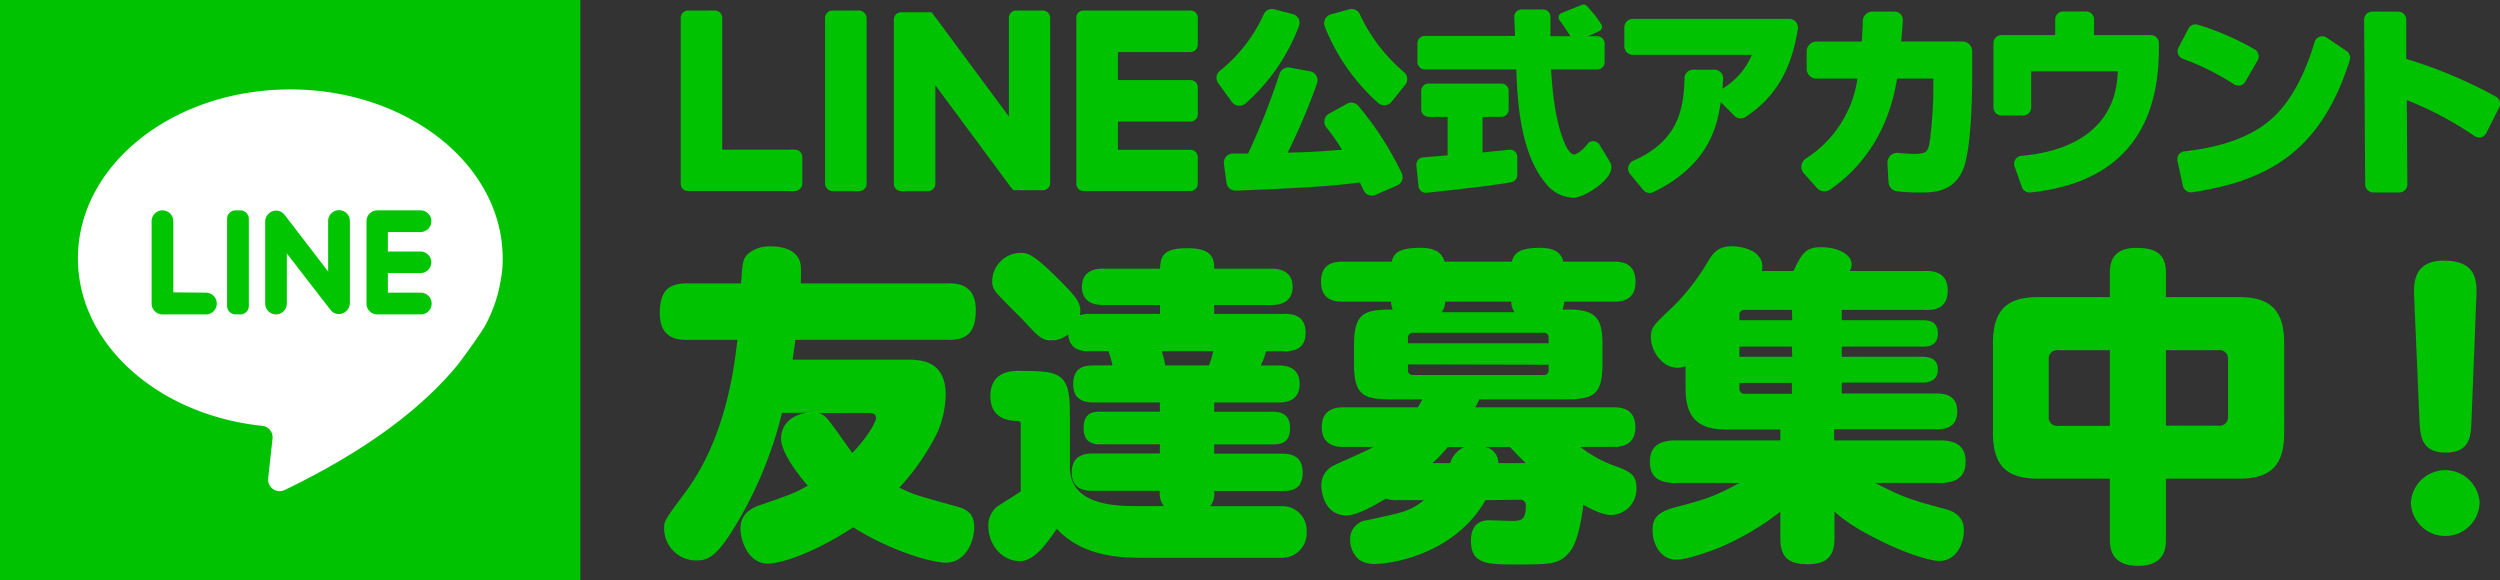
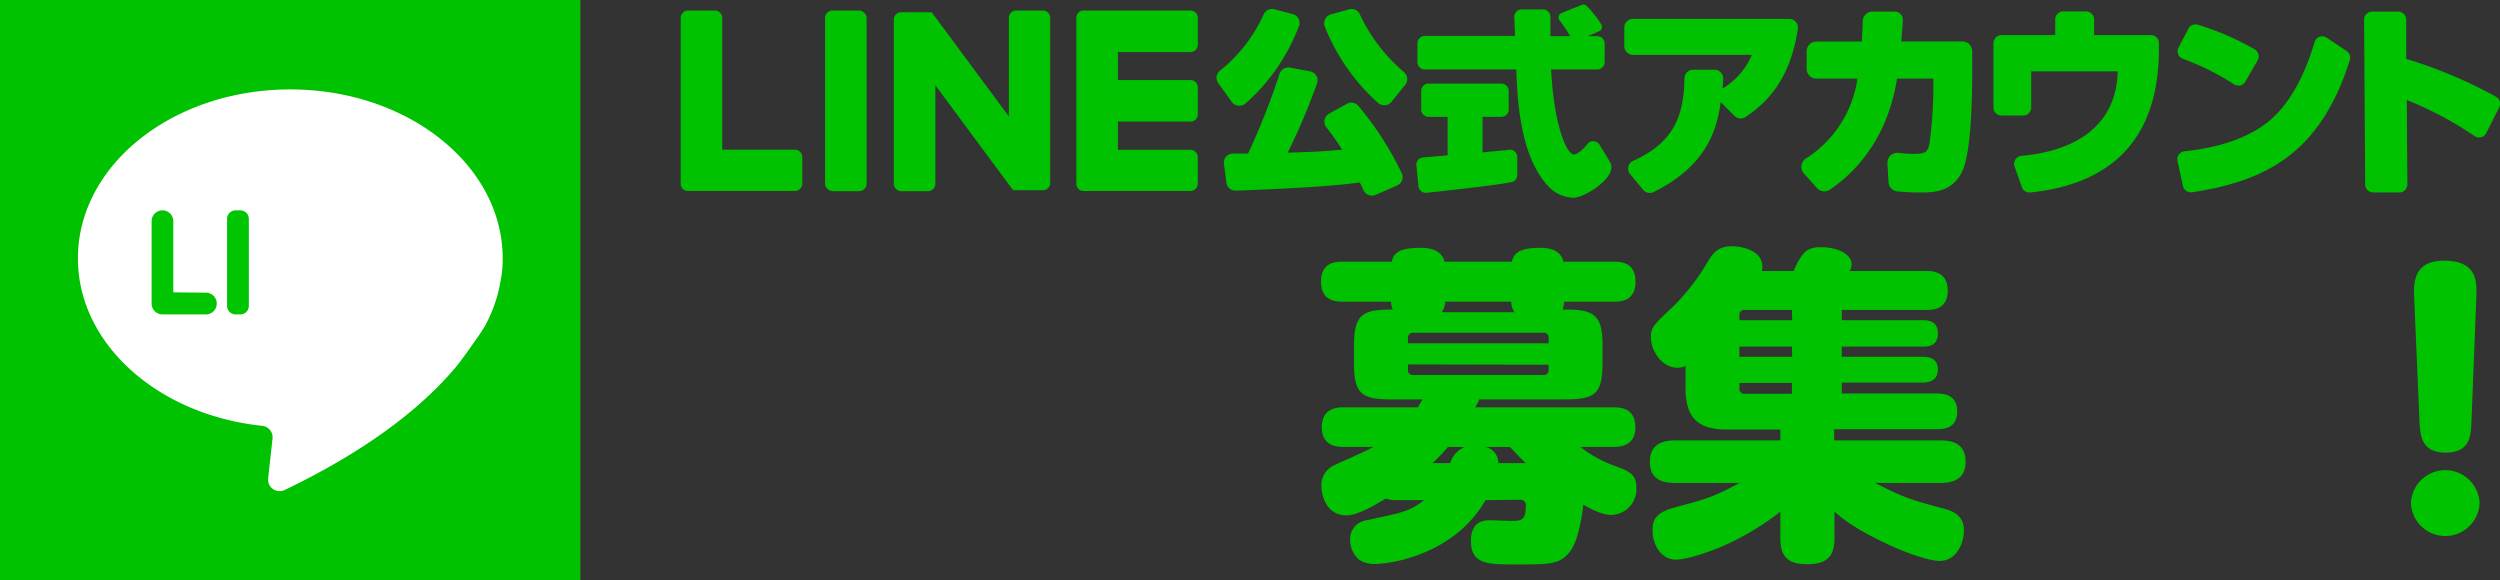
<svg xmlns="http://www.w3.org/2000/svg" viewBox="0 0 397.55 92.29">
  <rect x="0" y="0" width="397.55" height="92.29" fill="#333333" stroke="none" />
  <defs>
    <style>.cls-1{fill:#00c200;}.cls-2{fill:#fff;}.cls-3{fill:#00c500;}</style>
  </defs>
  <g id="レイヤー_2" data-name="レイヤー 2">
    <g id="Capa_1" data-name="Capa 1">
-       <path class="cls-1" d="M124.35,65.67a63.76,63.76,0,0,1-7.45,18c-2.89,4.83-4.36,5.46-6.15,5.46a5.12,5.12,0,0,1-5.14-5c0-1.26-.06-1.26,3.36-5.83,6.24-8.4,7.72-19.11,8.29-24.26h-8.08c-1.11,0-4.26,0-4.26-4.2,0-3.67,1.47-4.77,4.26-4.77h8.66c.26-3.47.26-3.94,1.26-4.83a5.28,5.28,0,0,1,3.47-1.06c1.05,0,3.62.16,4.51,2.1.37.84.32,1.63.26,3.79h23.58c1.15,0,4.25.05,4.25,4.2,0,3.62-1.42,4.77-4.25,4.77H126.5c-.21,1.32-.36,2.68-.47,3.15h18.06c2.16,0,6.3,0,6.3,5.62a16.15,16.15,0,0,1-1.31,5.93A36.2,36.2,0,0,1,143,77.54c2.26,1.1,2.84,1.26,9.14,3,1.94.53,2.78,1.37,2.78,3.31,0,2.41-1.47,5.62-4.46,5.62s-10-2.52-14.76-5.62c-8.08,5.2-12.65,5.78-13.6,5.78-3.1,0-4.35-3.68-4.35-5.52s.94-3,2.94-3.73c5.25-1.83,5.61-1.94,7.77-3.15-.84-.94-4.26-5-4.26-7.5,0-.9.32-3.42,4.05-4.1Zm5.78,0a2.86,2.86,0,0,1,1.57,1.1c.63.69,3.2,4.41,3.83,5.25,2.47-2.52,3.79-5,3.79-5.56,0-.69-.69-.79-1.06-.79Z" />
-       <path class="cls-1" d="M184.46,49.92V48.5h-9c-.73,0-3.41,0-3.41-2.89s2.68-2.89,3.41-2.89h9c.11-2,.53-3.25,4.31-3.25,3.36,0,4.36,1.05,4.31,3.25h9c.74,0,3.47,0,3.47,2.89s-2.68,2.89-3.47,2.89h-9v1.42h11.13c1,0,3.41,0,3.41,3,0,2.68-2,2.94-3.41,2.94h-2.89a10.27,10.27,0,0,1-.84,2.26h2.78c.84,0,3.41,0,3.41,2.94S204.1,64,203.26,64H193.08v1.47h9.18c1.05,0,2.89.1,2.89,2.63s-1.73,2.57-2.89,2.57h-9.18v1.47h10.71c1.41,0,3.36.26,3.36,3s-1.74,2.94-3.36,2.94H193.08a3.26,3.26,0,0,1-.63,2.42h11.18a3.84,3.84,0,0,1,4.15,4,3.92,3.92,0,0,1-4.15,4.2H182.05c-3.36,0-9.77,0-14-4.62-2.1,3.15-3.88,5.15-5.88,5.15-2.83,0-5-2.63-5-5.52a3.77,3.77,0,0,1,2.05-3.57c.47-.31,2.68-1.68,3.1-2V67.61c0-.31,0-.68-.53-.68-.79,0-4.3,0-4.3-3.94s3.41-4,4.3-4h1.52c5.78,0,6.83,1,6.83,6.88v8.45c0,5.1,5.2,6.15,10,6.15h4.93a3.38,3.38,0,0,1-.63-2.42h-10.6c-1,0-3.41,0-3.41-2.94,0-2.78,2.15-3,3.41-3h10.6V70.66h-9.24c-1.05,0-2.88,0-2.88-2.57s1.57-2.63,2.88-2.63h9.24V64H174.07c-1.1,0-3.41-.05-3.41-2.89s1.89-3,3.41-3h2.83a13.83,13.83,0,0,0-.63-2.26h-3c-.95,0-3.2,0-3.41-2.68a4.15,4.15,0,0,1-2.63.95c-1.57,0-2-.47-4.67-3.36-.69-.68-3.73-3.68-4.26-4.41a2.64,2.64,0,0,1-.52-1.73,4.58,4.58,0,0,1,4.41-4.41c1.21,0,2,0,6.67,4.72,2.78,2.78,3.09,3.57,2.88,5.2a4.64,4.64,0,0,1,1.53-.21Zm7.78,8.19a11.55,11.55,0,0,0,.68-2.26h-8.19a14.63,14.63,0,0,1,.57,2.26Z" />
      <path class="cls-1" d="M236.23,79.53c-5.09,8.87-15.49,10.14-17.38,10.14a4.4,4.4,0,0,1-2.68-.63,4.13,4.13,0,0,1-1.47-3.16,3,3,0,0,1,2.63-3.15c6.14-1.31,6.87-1.47,9.13-3.2h-4.25a4.28,4.28,0,0,1-1.84-.26c-1.63,1-4.46,2.68-6.25,2.68-3.3,0-4-3.31-4-4.83A3.46,3.46,0,0,1,212,74.07c.89-.47,5.46-2.41,6.41-3H213.7c-1.15,0-3.51-.16-3.51-3.15,0-3.15,2.67-3.15,3.51-3.15h11.77c.31-.53.47-.79.73-1.26h-4.88c-4.47,0-6-.63-6-5.57v-3.1c0-5.14,1.68-5.61,6.15-5.61a3.64,3.64,0,0,1-.27-1.26h-7.66c-1.42,0-3.47-.27-3.47-3.21,0-3.15,2.52-3.15,3.47-3.15h7.77c.31-1.36,1.15-2.2,4.57-2.2,1.73,0,3.36.42,3.83,2.2h10.71c.31-1.31,1.15-2.2,4.46-2.2,1.58,0,3.31.36,3.73,2.2h8c1.42,0,3.47.26,3.47,3.21,0,3.15-2.52,3.15-3.47,3.15h-7.87a3.89,3.89,0,0,1-.27,1.26h.9c4.41,0,5.46,1.31,5.46,5.61v2.89c0,5-1.26,5.78-6,5.78H235.23a12.92,12.92,0,0,1-.63,1.26h22c1.15,0,3.46.15,3.46,3.2s-2.62,3.1-3.46,3.1H251.3a19.53,19.53,0,0,0,5.72,3.1c2.26.84,3.2,1.41,3.2,3.36a4.09,4.09,0,0,1-4.09,4.35c-1.47,0-3.41-1.1-4.36-1.62-.05.31-.05.73-.16,1.31-.47,2.94-1.05,5-2,6.19-1.58,2-3.21,2-8.4,2-4.68,0-7.3,0-7.3-3.78,0-3.25,2.31-3.25,3-3.25.48,0,2.84.1,3.36.1,1.58,0,2.37,0,2.37-2.47a.85.85,0,0,0-.9-.89ZM223.89,54.59h22.37V53.7a.73.73,0,0,0-.79-.79H224.73a.76.76,0,0,0-.84.79Zm0,3.36v.89a.73.73,0,0,0,.84.79h20.74a.72.72,0,0,0,.79-.79V58Zm6.72,15.7a4,4,0,0,1,2.31-2.57h-2.68a23.87,23.87,0,0,1-2.46,2.57Zm10.24-24a2.84,2.84,0,0,1-.53-1.68h-10.5a2.81,2.81,0,0,1-.57,1.68Zm1.78,24c-.84-.79-1.52-1.52-2.52-2.57h-4a2.53,2.53,0,0,1,2.15,2.57Z" />
      <path class="cls-1" d="M285.21,43.09c1.31-2.88,2.05-3.78,4.31-3.78,3,0,4.93,1.26,4.93,2.73a2,2,0,0,1-.31,1.05h12.13c.84,0,3.46,0,3.46,3.1s-2.47,3.1-3.46,3.1H292.88v1.63h12.86c.89,0,2.42.1,2.42,2.1s-1.53,2.1-2.42,2.1H292.88v1.62h12.76c.68,0,2.52,0,2.52,2s-1.74,2.1-2.52,2.1H292.88v1.73h15c1,0,3.36.06,3.36,2.84s-2.2,2.84-3.36,2.84H291.67v1.78h16.8c1.68,0,4.1.32,4.1,3.36,0,2.57-1.63,3.41-4.1,3.41H298.18c4.67,2.37,5.67,2.68,11.18,4.15,2.68.74,2.94,2.36,2.94,3.41,0,2-1.15,4.84-3.88,4.84-1.63,0-5.3-1.27-8.19-2.63-5.2-2.47-6.83-3.78-8.51-5.2v4.2c0,2.89-1.21,4.15-4.3,4.15s-4.31-1.16-4.31-4.15v-4.2a42.86,42.86,0,0,1-9.87,5.78c-1.73.68-5,1.84-6.72,1.84-2.42,0-3.73-2.42-3.73-4.63,0-1.62.42-2.83,3.52-3.67,4.78-1.26,6.14-1.63,10.29-3.89H266.47c-2.79,0-4.1-1-4.1-3.36,0-2,.95-3.41,4.1-3.41h16.64V68.3h-8.5c-4.15,0-6.57-1.42-6.57-6.52V58.21a3.19,3.19,0,0,1-1.31.27c-2.42,0-4.2-2.68-4.2-4.83,0-1.58.37-1.95,3.57-4.94A35.08,35.08,0,0,0,271.35,42c1-1.73,1.78-2.84,4.1-2.84,1.25,0,5.4.58,4.72,3.94Zm-.26,6.2h-7.51a.75.75,0,0,0-.84.84v.79H285Zm0,5.83H276.6v1.62H285Zm0,7.5V60.89H276.6v.89a.77.77,0,0,0,.84.84Z" />
-       <path class="cls-1" d="M344.43,85.83c0,1.1-.05,4.15-4.41,4.15-3.83,0-4.51-2.21-4.51-4.15V76.12H324.22c-4.52,0-7.3-1.47-7.3-7.25V54.54c0-5.78,2.78-7.3,7.3-7.3h11.29V43.41c0-1.26.15-4,4.2-4,3.51,0,4.72,1.32,4.72,4v3.83h11.5c4.52,0,7.3,1.52,7.3,7.3V68.87c0,5.78-2.78,7.25-7.3,7.25h-11.5Zm-8.92-30.14h-8.25a1.33,1.33,0,0,0-1.47,1.47v9.09a1.33,1.33,0,0,0,1.47,1.47h8.25Zm8.92,12h8.4a1.33,1.33,0,0,0,1.47-1.47V57.16a1.33,1.33,0,0,0-1.47-1.47h-8.4Z" />
      <path class="cls-1" d="M394.31,80a5.47,5.47,0,0,1-10.93,0,5.47,5.47,0,0,1,10.93,0Zm-10.4-32.55c-.11-2.31-.21-6,4.72-6,5.41,0,5.26,3.47,5.15,6L393,67.3c-.1,2-.21,4.67-4.09,4.67s-4-2.73-4.15-4.67Z" />
      <path class="cls-1" d="M216,16.83a1.44,1.44,0,0,0-1.81-.33l-2.84,1.57a1.48,1.48,0,0,0-.73,1,1.44,1.44,0,0,0,.3,1.18,33.05,33.05,0,0,1,2.49,3.56c-3.9.31-4.7.36-8.64.46a100.76,100.76,0,0,0,4.66-11,1.45,1.45,0,0,0-.1-1.22,1.49,1.49,0,0,0-1-.71l-3.21-.59a1.47,1.47,0,0,0-1.65,1,112.2,112.2,0,0,1-5,12.66h-2.39a1.56,1.56,0,0,0-1.1.48,1.45,1.45,0,0,0-.35,1.16l.4,3a1.44,1.44,0,0,0,1.5,1.26h.32c7.37-.31,14.32-.6,19.39-1.3.22.45.41.86.59,1.25a1.46,1.46,0,0,0,1.32.85,1.43,1.43,0,0,0,.58-.12l3.44-1.5a1.48,1.48,0,0,0,.79-.84,1.46,1.46,0,0,0-.07-1.14A50.84,50.84,0,0,0,216,16.83Z" />
      <path class="cls-1" d="M216.25,2.29a1.45,1.45,0,0,0-1.71-.81l-2.91.81a1.41,1.41,0,0,0-.91.76,1.43,1.43,0,0,0-.05,1.18,32.13,32.13,0,0,0,8.48,12.14,1.49,1.49,0,0,0,1,.36h.13a1.45,1.45,0,0,0,1-.54l2.19-2.72a1.46,1.46,0,0,0-.2-2A26.93,26.93,0,0,1,216.25,2.29Z" />
      <path class="cls-1" d="M196.91,16.81h.16a1.52,1.52,0,0,0,1-.36,31,31,0,0,0,8.49-12.31,1.43,1.43,0,0,0-1-1.9l-2.94-.77a1.45,1.45,0,0,0-1.67.82A24.16,24.16,0,0,1,194,11.24a1.44,1.44,0,0,0-.26,2l2.17,3A1.45,1.45,0,0,0,196.91,16.81Z" />
      <path class="cls-1" d="M284.57,3h-24.9a1.36,1.36,0,0,0-1.37,1.36v3a1.36,1.36,0,0,0,1.37,1.36h18.92a11.53,11.53,0,0,1-4.69,5.38c.05-.49.09-.95.12-1.58a1.34,1.34,0,0,0-.38-1,1.39,1.39,0,0,0-1-.43h-3.41a1.36,1.36,0,0,0-1.36,1.33c-.1,5.75-1.52,10.19-8.14,13.14a1.38,1.38,0,0,0-.79.94,1.33,1.33,0,0,0,.28,1.18l2.07,2.5a1.37,1.37,0,0,0,1.64.37c9-4.41,10.16-10.7,10.7-14.31l2.2,2.2a1.39,1.39,0,0,0,1.73.17c4.92-3.23,7.34-7.73,8.34-14a1.35,1.35,0,0,0-.32-1.11A1.33,1.33,0,0,0,284.57,3Z" />
      <path class="cls-1" d="M312.05,6.59h-9.71c.12-1.71.19-2,.25-3.41a1.3,1.3,0,0,0-.36-.94,1.28,1.28,0,0,0-.93-.4l-3.53,0h0a1.56,1.56,0,0,0-1.56,1.54c0,1.09-.06,1.53-.15,3.23h-7.21a1.56,1.56,0,0,0-1.56,1.57v2.76a1.56,1.56,0,0,0,1.56,1.56h6.52a18.07,18.07,0,0,1-8.19,12.7,1.59,1.59,0,0,0-.71,1.12,1.54,1.54,0,0,0,.38,1.25l2.1,2.35a1.59,1.59,0,0,0,2.07.23c8.59-5.93,10.15-14.74,10.65-17.65h5.77v1.85a66.75,66.75,0,0,1-.6,8.38c-.28,1.39-.55,1.74-2.44,1.74a22.26,22.26,0,0,1-2.53-.16,1.61,1.61,0,0,0-1.25.42,1.58,1.58,0,0,0-.48,1.23l.17,3a1.57,1.57,0,0,0,1.39,1.47,34.1,34.1,0,0,0,3.64.18c2,0,5.31,0,6.84-3.69,1.34-3.26,1.44-12.35,1.44-14.87V8.16A1.56,1.56,0,0,0,312.05,6.59Z" />
      <path class="cls-1" d="M342,5.58h-9V3.09a1.27,1.27,0,0,0-1.28-1.27h-3.63a1.27,1.27,0,0,0-1.27,1.27V5.58h-8.6A1.28,1.28,0,0,0,317,6.86V17.09a1.28,1.28,0,0,0,1.28,1.28h3.43A1.28,1.28,0,0,0,323,17.09V11.34h13.76c-.17,7.59-5.31,12.52-15.28,13.44a1.29,1.29,0,0,0-1,.59,1.28,1.28,0,0,0-.12,1.11l1.16,3.27a1.26,1.26,0,0,0,1.19.86h.13c13.78-1.43,20.47-9.32,20.47-22.85V6.86A1.28,1.28,0,0,0,342,5.58Z" />
      <path class="cls-1" d="M355.24,13.4a1.32,1.32,0,0,0,.7.2,1.53,1.53,0,0,0,.3,0,1.29,1.29,0,0,0,.8-.6L359,9.62a1.31,1.31,0,0,0,.13-1,1.29,1.29,0,0,0-.61-.78,43.07,43.07,0,0,0-9-3.9,1.27,1.27,0,0,0-1.52.62l-1.57,3a1.28,1.28,0,0,0,.68,1.79A39.71,39.71,0,0,1,355.24,13.4Z" />
      <path class="cls-1" d="M373.15,8.11,370,6a1.27,1.27,0,0,0-1.15-.15,1.3,1.3,0,0,0-.79.84c-1.57,5.39-4,9.74-6.86,12.23-3.1,2.76-7.76,4.49-13.84,5.14a1.29,1.29,0,0,0-.89.52,1.27,1.27,0,0,0-.21,1l.87,4a1.29,1.29,0,0,0,1.25,1l.2,0c11.64-1.8,20.36-6.07,25.08-21A1.29,1.29,0,0,0,373.15,8.11Z" />
      <path class="cls-1" d="M396.89,15.37a73,73,0,0,0-14.25-6l0-6.24a1.29,1.29,0,0,0-1.3-1.28l-4.12,0a1.28,1.28,0,0,0-1.28,1.29l.17,26.19a1.3,1.3,0,0,0,1.3,1.28l4.13,0a1.29,1.29,0,0,0,1.28-1.3l-.09-13.4a55.53,55.53,0,0,1,10.81,5.75,1.31,1.31,0,0,0,1,.17,1.29,1.29,0,0,0,.82-.66l2.05-4.06A1.29,1.29,0,0,0,396.89,15.37Z" />
      <path class="cls-1" d="M248.28,2.09,251.52.78a.75.75,0,0,1,.75.11,17.49,17.49,0,0,1,2.34,2.95.75.75,0,0,1-.3,1.12l-3.38,1.5a.73.73,0,0,1-.92-.27c-.51-.76-1.27-2-2-2.95A.74.74,0,0,1,248.28,2.09Z" />
      <path class="cls-1" d="M250.17,31.45a5.81,5.81,0,0,1-4-1.86c-4.47-4.87-4.87-13.64-5.05-18.54H226.57a1.18,1.18,0,0,1-1.17-1.17v-3a1.18,1.18,0,0,1,1.17-1.17h14.34c0-.75-.08-2.17-.11-3a1.16,1.16,0,0,1,.32-.85A1.18,1.18,0,0,1,242,1.5h3.38a1.17,1.17,0,0,1,1.17,1.17V5.76H254a1.17,1.17,0,0,1,1.17,1.17v3A1.17,1.17,0,0,1,254,11.05h-7.35c.19,2.93.56,8.05,2.21,11.84.51,1.12,1,1.62,1.41,1.67s1.42-.68,2.22-1.72a1,1,0,0,1,1-.37,1.22,1.22,0,0,1,1,.78s.88,1.38,1.53,2.52-.26,2.24-.69,2.74C254,30,251.47,31.45,250.17,31.45Zm-9.08-20.67ZM226.73,30.66a1.16,1.16,0,0,1-.73-.26,1.14,1.14,0,0,1-.43-.78l-.34-3.31a1.18,1.18,0,0,1,.27-.87,1.16,1.16,0,0,1,.81-.41l1.89-.16,2-.17V18.58h-3.07A1.18,1.18,0,0,1,226,17.41V14.46a1.17,1.17,0,0,1,1.17-1.17h11.58a1.16,1.16,0,0,1,1.16,1.17v2.95a1.17,1.17,0,0,1-1.16,1.17h-3v5.67c1.16-.14,2-.21,2.62-.27s1.1-.09,1.55-.16a1.15,1.15,0,0,1,.94.25,1.19,1.19,0,0,1,.42.88l0,2.86a1.17,1.17,0,0,1-.94,1.16c-2.95.58-13.09,1.64-13.52,1.69Z" />
      <rect class="cls-1" x="131.2" y="1.67" width="6.61" height="28.73" rx="1.18" />
      <path class="cls-1" d="M165.86,1.67h-4.25a1.18,1.18,0,0,0-1.18,1.18V18.52L148.34,2.19l-.09-.12h0L148.17,2l0,0-.06-.05,0,0-.07,0,0,0-.06,0,0,0-.07,0h0l-.07,0h0l-.07,0h-4.46a1.17,1.17,0,0,0-1.17,1.18V29.22a1.17,1.17,0,0,0,1.17,1.18h4.25a1.18,1.18,0,0,0,1.18-1.18V13.56l12.1,16.34a1.42,1.42,0,0,0,.3.3h0l.07.05,0,0,.06,0,0,0h0l.08,0h0a1,1,0,0,0,.3,0h4.25A1.17,1.17,0,0,0,167,29.22V2.85A1.17,1.17,0,0,0,165.86,1.67Z" />
      <path class="cls-1" d="M126.39,23.8H114.85V2.85a1.18,1.18,0,0,0-1.18-1.18h-4.24a1.18,1.18,0,0,0-1.18,1.18V29.22h0a1.15,1.15,0,0,0,.33.82v0h0a1.15,1.15,0,0,0,.82.33h17a1.18,1.18,0,0,0,1.18-1.18V25A1.18,1.18,0,0,0,126.39,23.8Z" />
      <path class="cls-1" d="M189.31,1.67h-17a1.19,1.19,0,0,0-.82.33V2l0,0a1.17,1.17,0,0,0-.33.81h0V29.22h0a1.19,1.19,0,0,0,.33.82l0,0h0a1.12,1.12,0,0,0,.81.33h17a1.17,1.17,0,0,0,1.17-1.18V25a1.17,1.17,0,0,0-1.17-1.18H177.77V19.34h11.54a1.17,1.17,0,0,0,1.17-1.18V13.91a1.17,1.17,0,0,0-1.17-1.18H177.77V8.28h11.54a1.17,1.17,0,0,0,1.17-1.18V2.85A1.17,1.17,0,0,0,189.31,1.67Z" />
      <rect class="cls-1" width="92.29" height="92.29" />
      <path class="cls-2" d="M79.64,44.47a16.68,16.68,0,0,0,.26-2,23.72,23.72,0,0,0,0-2.63c-.82-14.26-15.61-25.62-33.74-25.62-18.65,0-33.77,12-33.77,26.87,0,13.64,12.77,24.9,29.32,26.63a1.83,1.83,0,0,1,1.63,2l-.7,6.35a1.84,1.84,0,0,0,2.63,1.85c14-6.74,22.35-13.69,27.34-19.7.91-1.1,3.87-5.25,4.48-6.34A22.73,22.73,0,0,0,79.64,44.47Z" />
      <path class="cls-3" d="M27.56,46.49V35.18a1.72,1.72,0,0,0-1.73-1.73h0a1.72,1.72,0,0,0-1.72,1.73v13A1.73,1.73,0,0,0,25.83,50h6.91a1.73,1.73,0,0,0,1.73-1.73h0a1.73,1.73,0,0,0-1.73-1.73Z" />
      <path class="cls-3" d="M38.22,50h-.76a1.36,1.36,0,0,1-1.35-1.35V34.8a1.35,1.35,0,0,1,1.35-1.35h.76a1.35,1.35,0,0,1,1.35,1.35V48.6A1.36,1.36,0,0,1,38.22,50Z" />
-       <path class="cls-3" d="M52.18,35.18v8s-6.9-9-7-9.11a1.7,1.7,0,0,0-1.35-.58,1.77,1.77,0,0,0-1.66,1.8v13A1.73,1.73,0,0,0,43.89,50h0a1.73,1.73,0,0,0,1.72-1.73V40.3s7,9.08,7.11,9.17a1.77,1.77,0,0,0,1.17.48,1.8,1.8,0,0,0,1.75-1.8v-13a1.73,1.73,0,0,0-1.73-1.73h0A1.72,1.72,0,0,0,52.18,35.18Z" />
-       <path class="cls-3" d="M68.59,35.18h0a1.72,1.72,0,0,0-1.73-1.73H60a1.72,1.72,0,0,0-1.72,1.73v13A1.73,1.73,0,0,0,60,50h6.91a1.73,1.73,0,0,0,1.73-1.73h0a1.73,1.73,0,0,0-1.73-1.73H61.68V43.42h5.18a1.72,1.72,0,0,0,1.73-1.72h0A1.72,1.72,0,0,0,66.86,40H61.68V36.9h5.18A1.72,1.72,0,0,0,68.59,35.18Z" />
    </g>
  </g>
</svg>